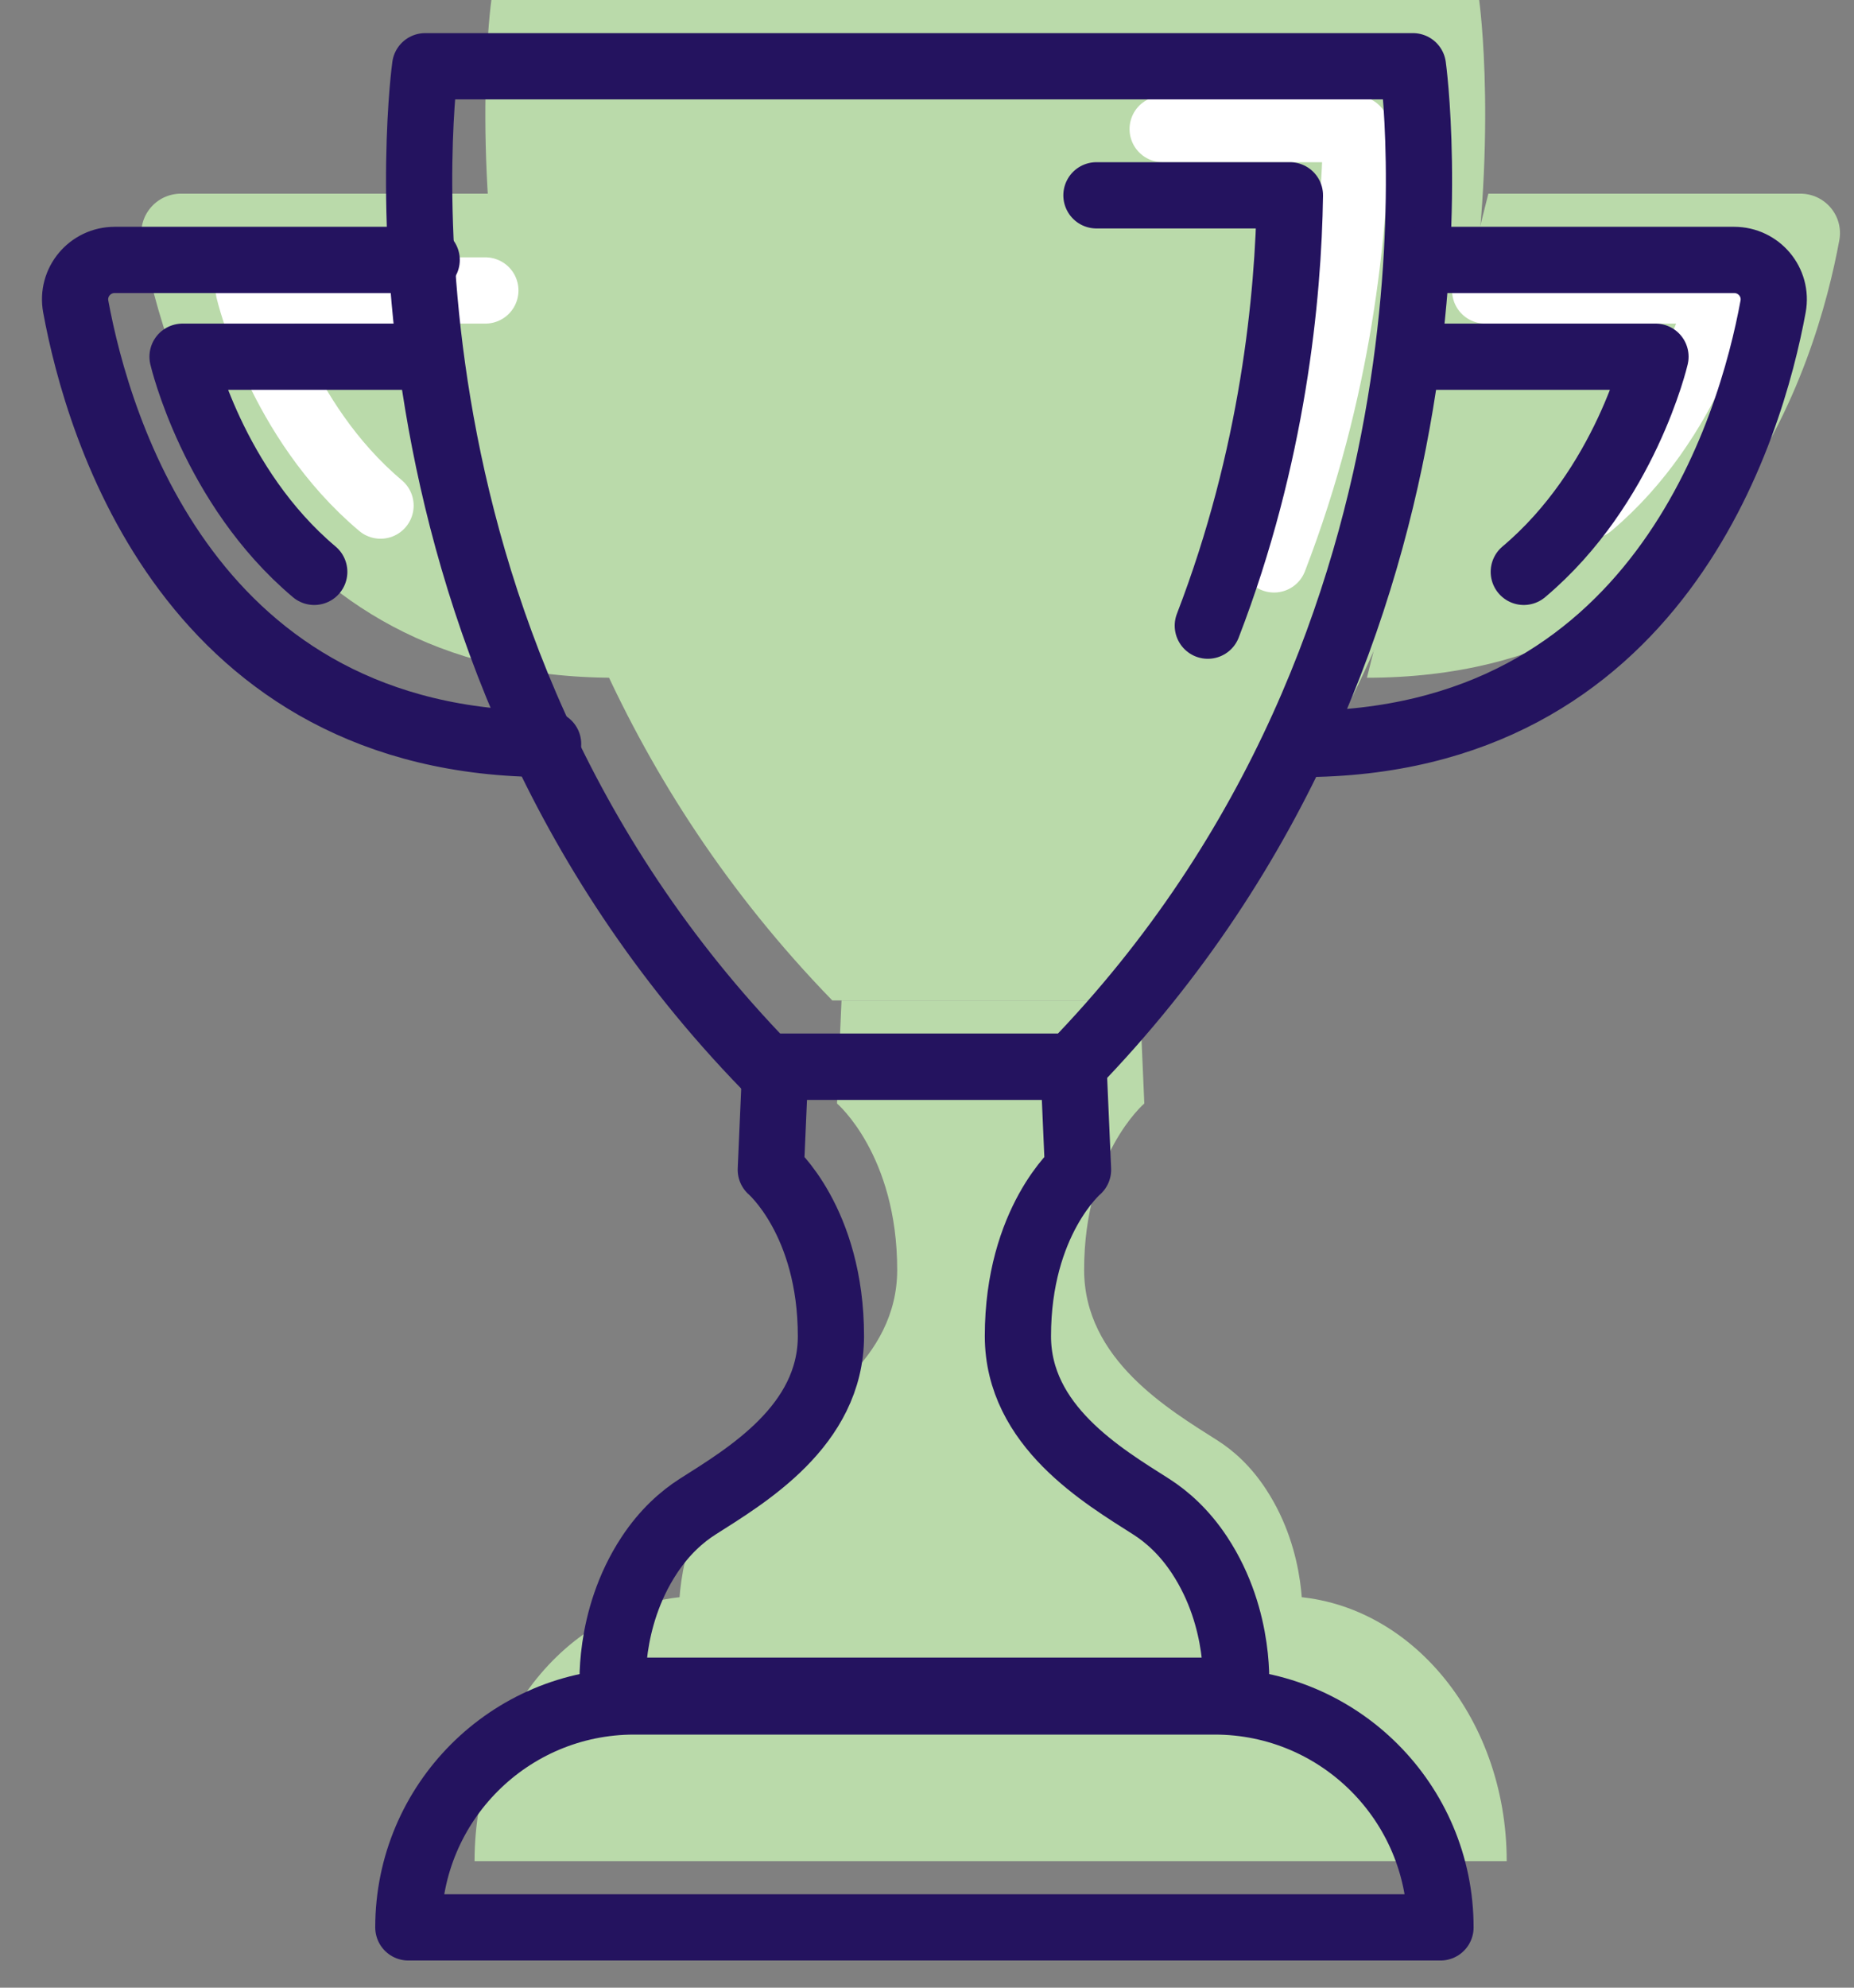
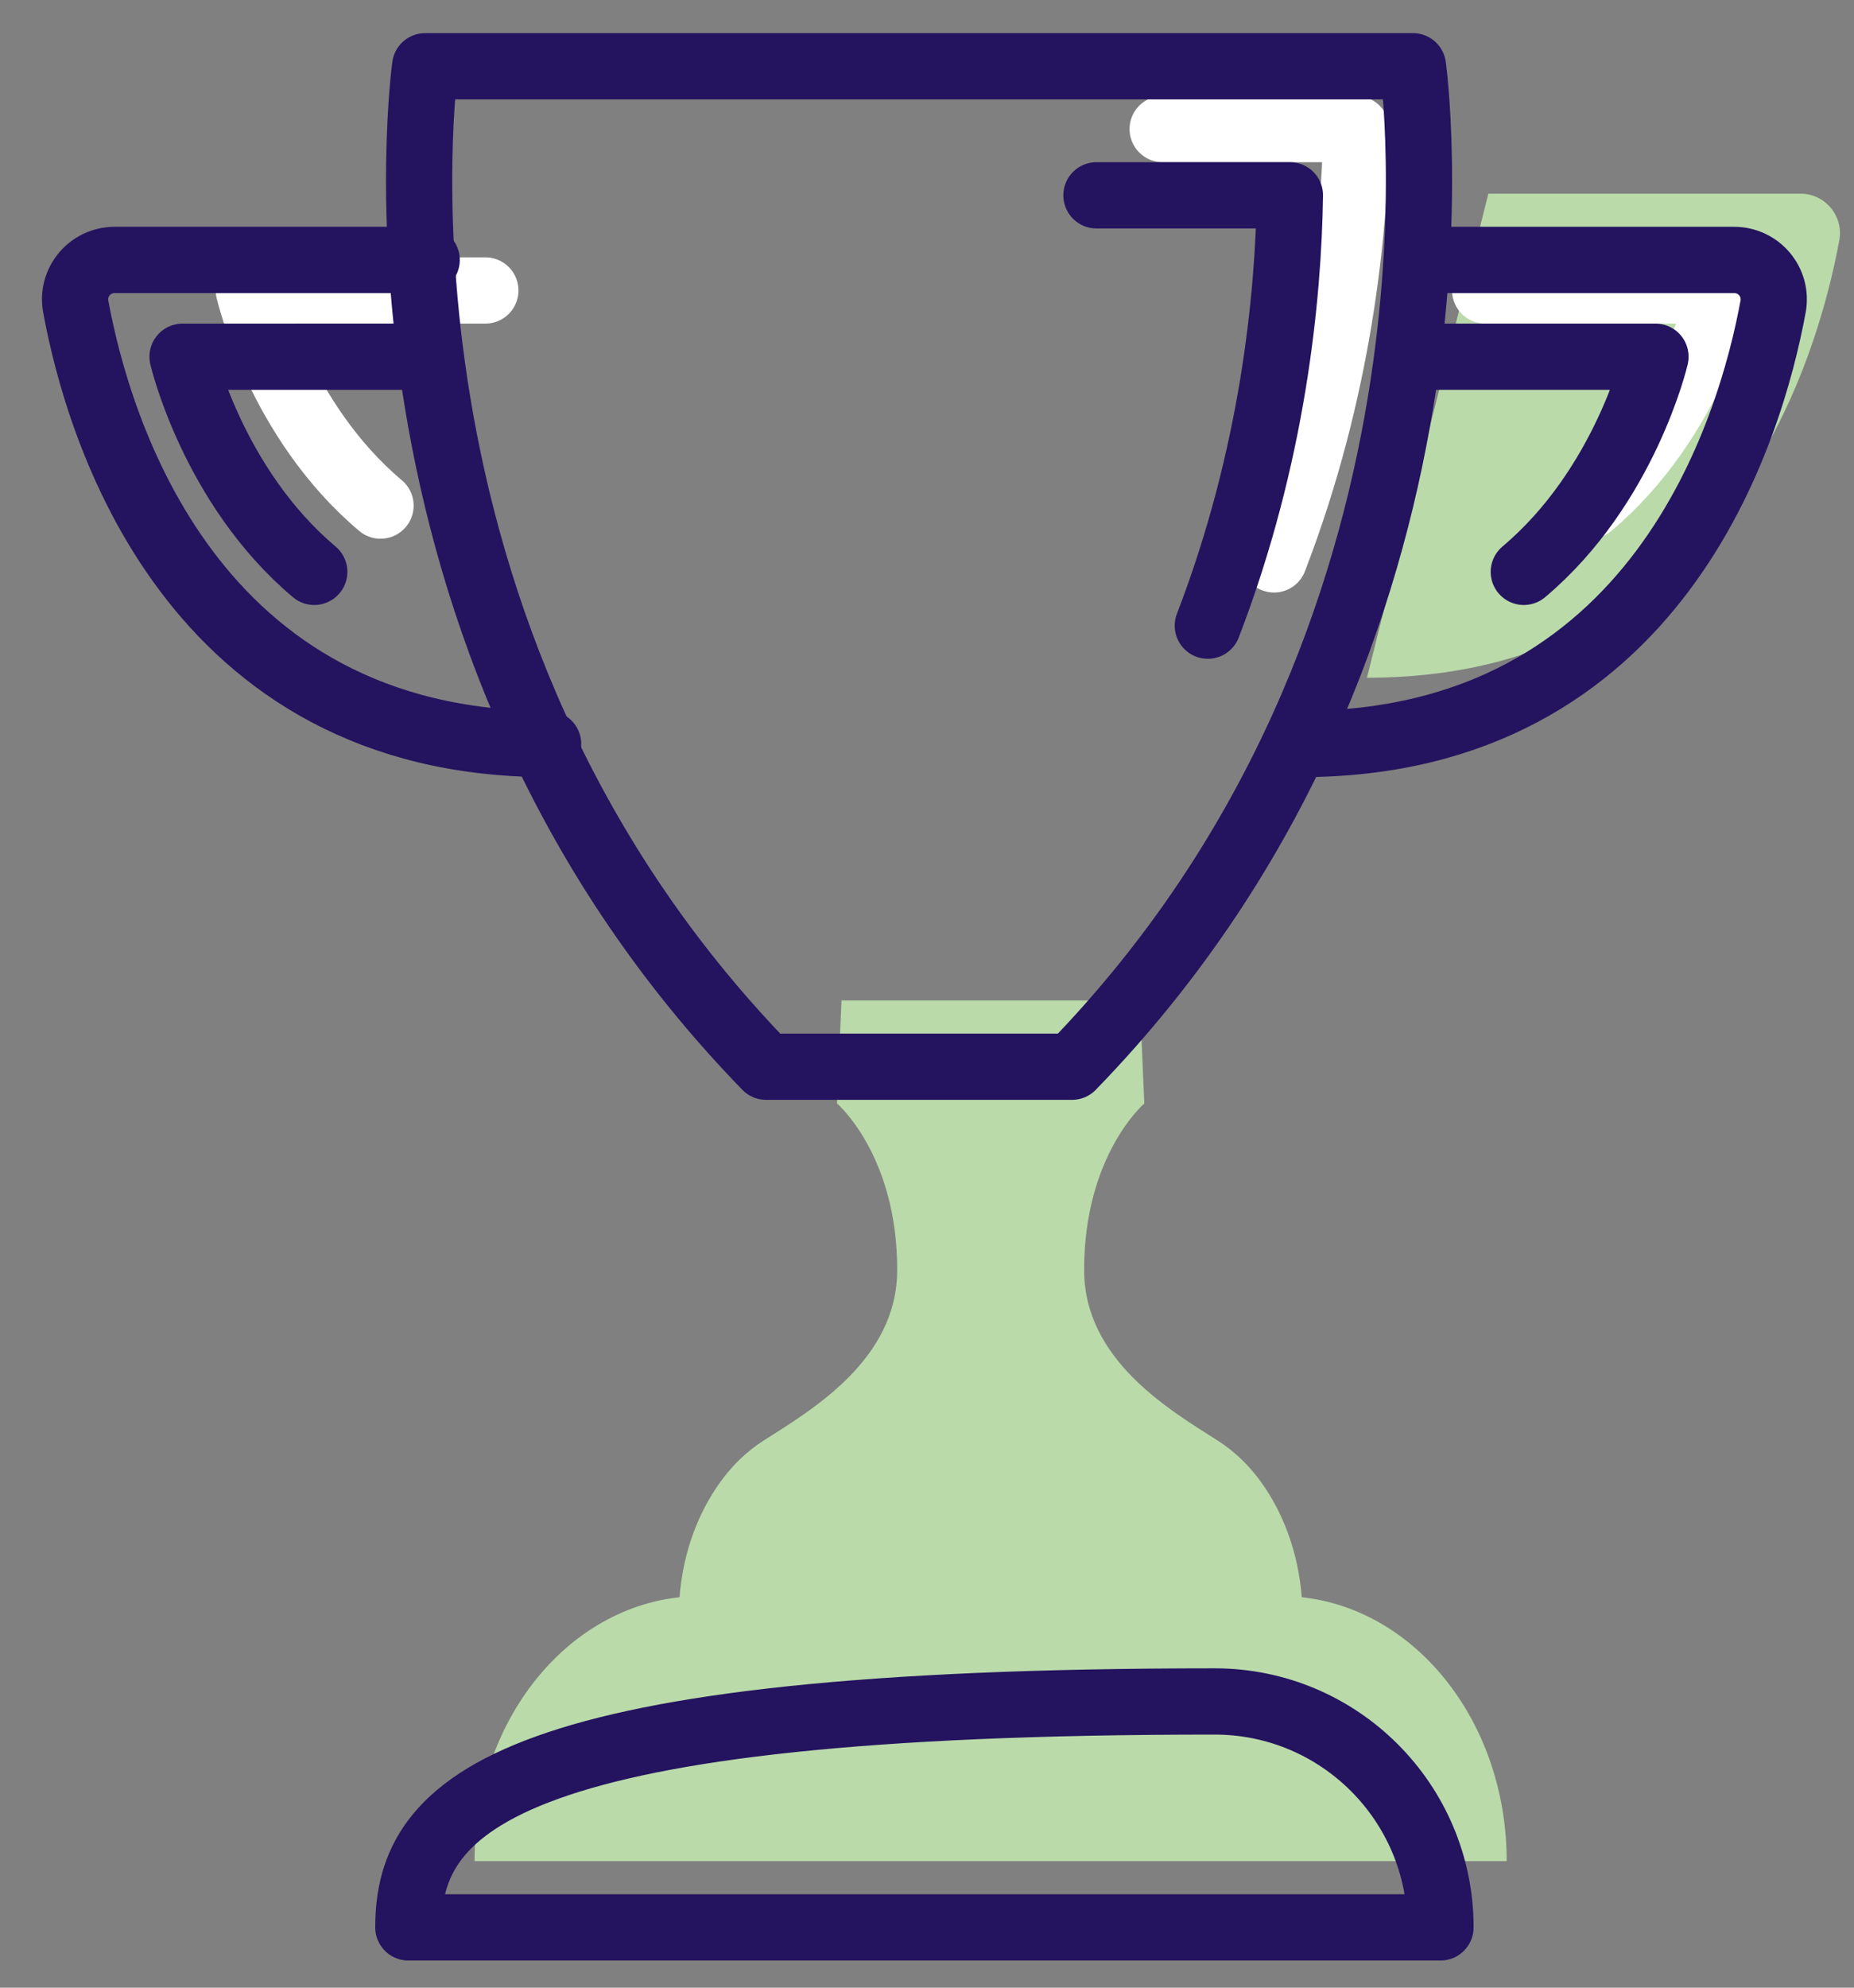
<svg xmlns="http://www.w3.org/2000/svg" width="28px" height="30px" viewBox="0 0 28 30" version="1.1">
  <rect x="0" y="0" width="28" height="30" fill="#808080" stroke="none" />
  <title>Group 10</title>
  <g id="Team-Programs" stroke="none" stroke-width="1" fill="none" fill-rule="evenodd">
    <g id="Club-38" transform="translate(-581, -631)">
      <g id="Group-27" transform="translate(0, 540)">
        <g id="Group-5" transform="translate(582, 88)">
          <g id="Group-10" transform="translate(0, 3)">
            <g id="Group-17" transform="translate(1.134, 0)">
-               <path d="M20.205,0 L12.746,0 L5.287,0 C5.287,0 4.082,8.566 10.436,15.1 L12.746,15.1 L15.056,15.1 C21.41,8.566 20.205,0 20.205,0 Z" id="Stroke-1" fill="#BADAAA" />
              <path d="M15.425,1.948 L18.348,1.948 C18.324,3.478 18.095,5.883 17.107,8.443" id="Stroke-3" stroke="#FFFFFF" stroke-linecap="round" stroke-linejoin="round" />
              <path d="M20.621,28.09 L20.621,28.09 C20.621,25.881 19.094,24.09 17.211,24.09 L8.443,24.09 C6.56,24.09 5.033,25.881 5.033,28.09 L20.621,28.09 Z" id="Stroke-5" fill="#BADAAA" />
              <path d="M16.983,22.473 C16.752,22.121 16.49,21.891 16.252,21.74 C15.523,21.276 14.239,20.522 14.239,19.166 C14.239,17.429 15.148,16.655 15.148,16.655 L15.08,15.1 L12.827,15.1 L10.575,15.1 L10.507,16.655 C10.507,16.655 11.416,17.429 11.416,19.166 C11.416,20.522 10.131,21.276 9.402,21.74 C9.165,21.891 8.903,22.121 8.672,22.473 C8.026,23.452 8.124,24.518 8.124,24.518 L10.892,24.518 L12.827,24.518 L14.763,24.518 L17.531,24.518 C17.531,24.518 17.628,23.452 16.983,22.473 Z" id="Stroke-7" fill="#BADAAA" />
              <path d="M20.344,2.923 L25.055,2.923 C25.43,2.923 25.712,3.26 25.644,3.627 C25.307,5.458 23.911,10.229 18.51,10.229" id="Stroke-9" fill="#BADAAA" />
              <path d="M20.296,4.384 L23.868,4.384 C23.868,4.384 23.413,6.341 21.879,7.631" id="Stroke-11" stroke="#FFFFFF" stroke-linecap="round" stroke-linejoin="round" />
-               <path d="M5.31,2.923 L0.6,2.923 C0.224,2.923 -0.057,3.26 0.01,3.627 C0.347,5.458 1.743,10.229 7.144,10.229" id="Stroke-13" fill="#BADAAA" />
              <path d="M5.196,4.384 L1.624,4.384 C1.624,4.384 2.079,6.341 3.613,7.631" id="Stroke-15" stroke="#FFFFFF" stroke-linecap="round" stroke-linejoin="round" />
            </g>
            <g id="Group-17" transform="translate(0, 1)" stroke="#24135F" stroke-linecap="round" stroke-linejoin="round">
              <path d="M20.339,0 L12.88,0 L5.421,0 C5.421,0 4.216,8.566 10.57,15.1 L12.88,15.1 L15.19,15.1 C21.544,8.566 20.339,0 20.339,0 Z" id="Stroke-1" />
              <path d="M15.559,1.948 L18.481,1.948 C18.458,3.478 18.228,5.883 17.241,8.443" id="Stroke-3" />
-               <path d="M20.755,28.09 L20.755,28.09 C20.755,26.207 19.228,24.68 17.345,24.68 L8.577,24.68 C6.694,24.68 5.167,26.207 5.167,28.09 L20.755,28.09 Z" id="Stroke-5" />
-               <path d="M17.117,22.473 C16.885,22.121 16.623,21.891 16.386,21.74 C15.657,21.276 14.373,20.522 14.373,19.166 C14.373,17.429 15.281,16.655 15.281,16.655 L15.213,15.1 L12.961,15.1 L10.709,15.1 L10.641,16.655 C10.641,16.655 11.549,17.429 11.549,19.166 C11.549,20.522 10.265,21.276 9.536,21.74 C9.299,21.891 9.037,22.121 8.805,22.473 C8.16,23.452 8.257,24.518 8.257,24.518 L11.025,24.518 L12.961,24.518 L14.897,24.518 L17.664,24.518 C17.664,24.518 17.762,23.452 17.117,22.473 Z" id="Stroke-7" />
+               <path d="M20.755,28.09 L20.755,28.09 C20.755,26.207 19.228,24.68 17.345,24.68 C6.694,24.68 5.167,26.207 5.167,28.09 L20.755,28.09 Z" id="Stroke-5" />
              <path d="M20.478,2.923 L25.189,2.923 C25.564,2.923 25.846,3.26 25.778,3.627 C25.441,5.458 24.045,10.229 18.644,10.229" id="Stroke-9" />
              <path d="M20.43,4.384 L24.002,4.384 C24.002,4.384 23.547,6.341 22.013,7.631" id="Stroke-11" />
              <path d="M5.444,2.923 L0.733,2.923 C0.358,2.923 0.076,3.26 0.144,3.627 C0.481,5.458 1.877,10.229 7.278,10.229" id="Stroke-13" />
              <path d="M5.33,4.384 L1.757,4.384 C1.757,4.384 2.213,6.341 3.746,7.631" id="Stroke-15" />
            </g>
          </g>
        </g>
      </g>
    </g>
  </g>
</svg>